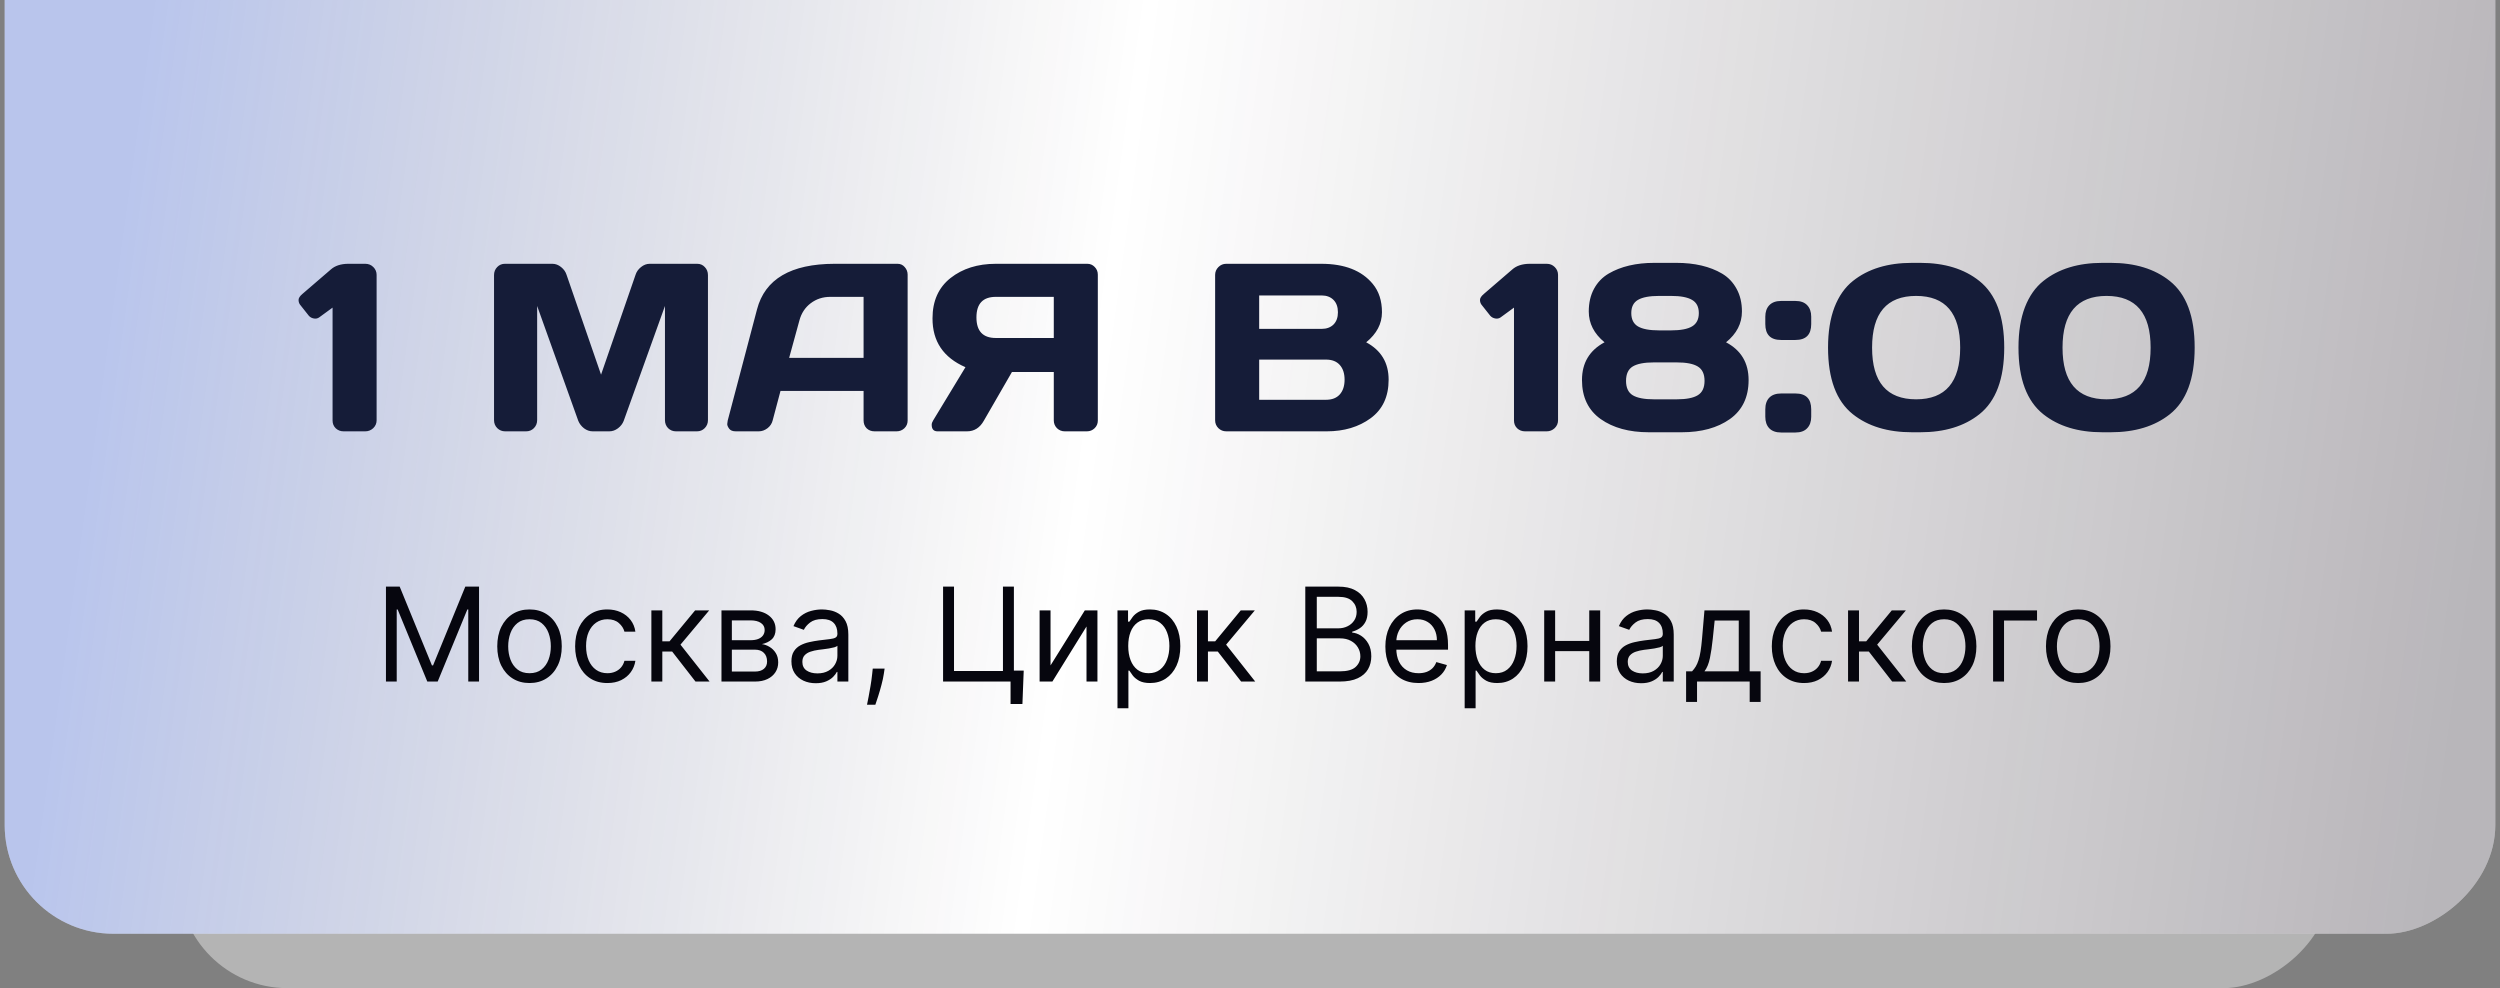
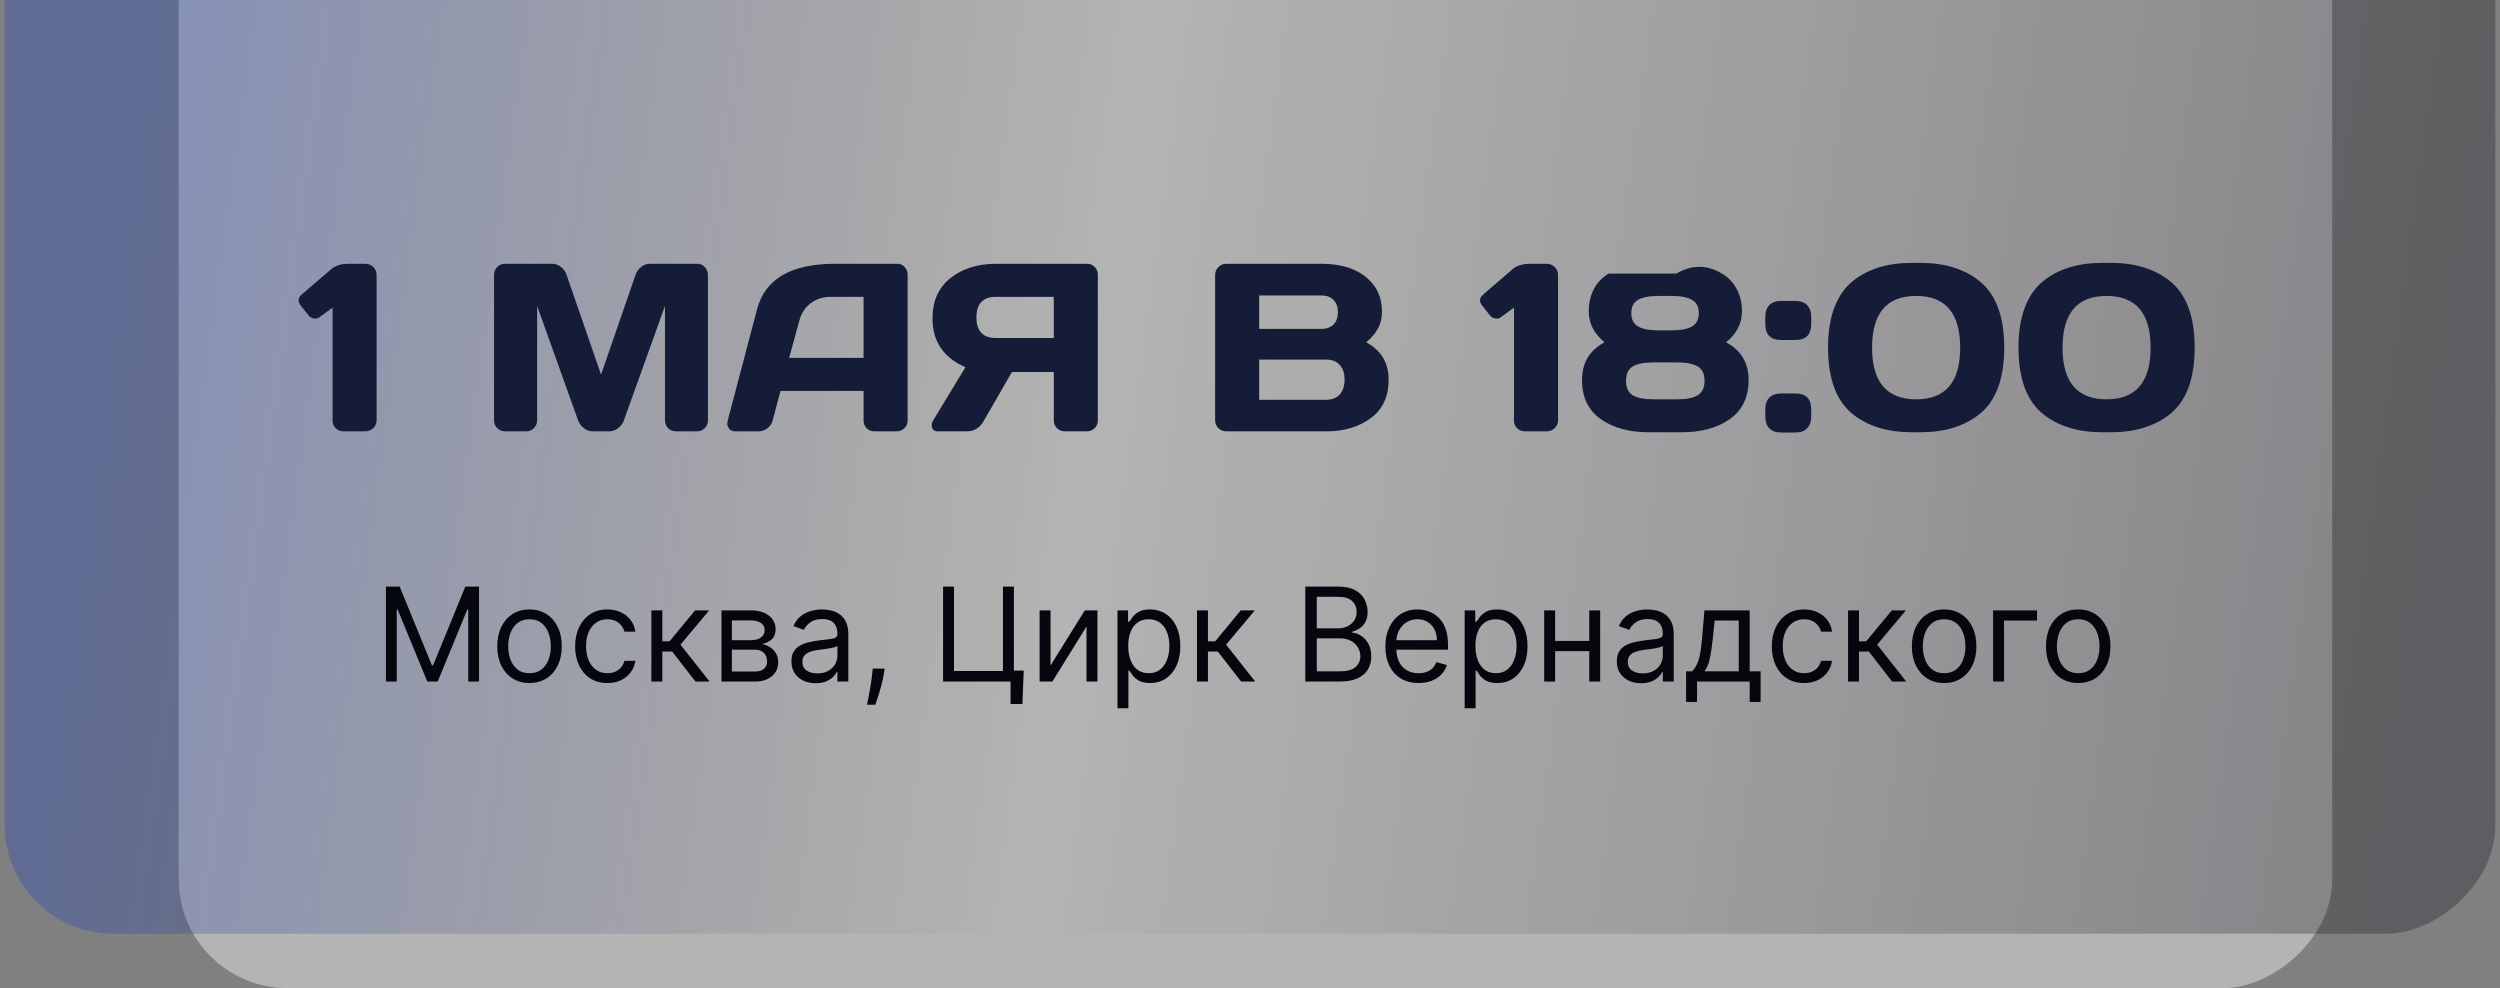
<svg xmlns="http://www.w3.org/2000/svg" width="253" height="100" viewBox="0 0 253 100" fill="none">
  <rect x="0" y="0" width="253" height="100" fill="#808080" stroke="none" />
  <rect x="18.084" y="100" width="160.698" height="217.933" rx="11.007" transform="rotate(-90 18.084 100)" fill="white" fill-opacity="0.41" />
-   <rect x="0.473" y="94.496" width="158.496" height="252.053" rx="11.007" transform="rotate(-90 0.473 94.496)" fill="white" />
  <rect x="0.473" y="94.496" width="158.496" height="252.053" rx="11.007" transform="rotate(-90 0.473 94.496)" fill="url(#paint0_linear_35_209)" fill-opacity="0.3" />
-   <path d="M30.357 30.822C30.262 30.688 30.215 30.531 30.215 30.349C30.215 30.168 30.345 29.967 30.605 29.746L33.49 27.263C33.908 26.893 34.487 26.704 35.228 26.696H36.966C37.289 26.696 37.562 26.806 37.782 27.027C38.003 27.247 38.113 27.512 38.113 27.819V42.539C38.113 42.847 37.999 43.111 37.77 43.332C37.542 43.544 37.274 43.651 36.966 43.651H34.767C34.46 43.651 34.196 43.548 33.975 43.343C33.762 43.131 33.656 42.87 33.656 42.563V31.13L32.296 32.123C32.138 32.233 31.957 32.269 31.752 32.229C31.547 32.19 31.382 32.099 31.256 31.957L30.357 30.822ZM49.996 42.516V27.843C49.996 27.52 50.102 27.247 50.315 27.027C50.528 26.806 50.788 26.696 51.096 26.696H55.908C56.215 26.696 56.507 26.806 56.783 27.027C57.059 27.247 57.244 27.512 57.338 27.819L60.826 37.916L64.314 27.819C64.409 27.512 64.594 27.247 64.87 27.027C65.146 26.806 65.438 26.696 65.745 26.696H70.557C70.865 26.696 71.121 26.806 71.326 27.027C71.539 27.247 71.645 27.52 71.645 27.843V42.516C71.645 42.839 71.535 43.111 71.314 43.332C71.101 43.544 70.841 43.651 70.534 43.651H68.405C68.098 43.651 67.834 43.544 67.613 43.332C67.4 43.111 67.294 42.839 67.294 42.516V30.964L63.12 42.587C63.01 42.878 62.817 43.131 62.541 43.343C62.265 43.548 61.973 43.651 61.666 43.651H59.975C59.668 43.651 59.376 43.548 59.1 43.343C58.832 43.131 58.639 42.878 58.521 42.587L54.359 30.964V42.516C54.359 42.839 54.248 43.111 54.028 43.332C53.815 43.544 53.555 43.651 53.247 43.651H51.119C50.812 43.651 50.548 43.544 50.327 43.332C50.106 43.111 49.996 42.839 49.996 42.516ZM73.643 42.563L76.611 31.307C77.415 28.241 80.032 26.704 84.462 26.696H90.835C91.126 26.696 91.367 26.806 91.556 27.027C91.753 27.247 91.852 27.504 91.852 27.795V42.563C91.852 42.87 91.741 43.131 91.52 43.343C91.3 43.548 91.036 43.651 90.728 43.651H88.505C88.182 43.651 87.914 43.548 87.701 43.343C87.496 43.131 87.394 42.863 87.394 42.539V39.56H78.987L78.195 42.539C78.116 42.863 77.939 43.131 77.663 43.343C77.387 43.548 77.096 43.651 76.788 43.651H74.459C74.152 43.651 73.931 43.564 73.797 43.391C73.663 43.209 73.596 43.052 73.596 42.918C73.604 42.784 73.62 42.666 73.643 42.563ZM79.862 36.214H87.394V30.042H84.024C83.268 30.042 82.606 30.259 82.038 30.692C81.478 31.118 81.1 31.693 80.903 32.418L79.862 36.214ZM94.287 42.977C94.287 42.851 94.338 42.705 94.441 42.539L97.704 37.16C95.474 36.19 94.362 34.543 94.37 32.217C94.37 30.46 94.977 29.1 96.191 28.138C97.412 27.177 98.942 26.696 100.778 26.696H110.036C110.328 26.696 110.576 26.802 110.781 27.015C110.994 27.228 111.1 27.488 111.1 27.795V42.563C111.1 42.87 110.99 43.131 110.769 43.343C110.556 43.548 110.296 43.651 109.989 43.651H107.754C107.447 43.651 107.183 43.544 106.962 43.332C106.749 43.111 106.643 42.847 106.643 42.539V37.644H102.41L99.572 42.563C99.17 43.288 98.599 43.651 97.858 43.651H94.878C94.484 43.651 94.287 43.426 94.287 42.977ZM100.778 30.042C99.47 30.042 98.816 30.735 98.816 32.123C98.816 33.51 99.47 34.204 100.778 34.204H106.643V30.042H100.778ZM122.971 27.819C122.971 27.512 123.082 27.247 123.302 27.027C123.523 26.806 123.787 26.696 124.094 26.696H133.707C136.064 26.696 137.802 27.374 138.921 28.729C139.544 29.478 139.855 30.436 139.855 31.603C139.855 32.761 139.323 33.774 138.259 34.641C139.773 35.453 140.529 36.714 140.529 38.425C140.529 40.135 139.922 41.436 138.708 42.327C137.502 43.209 136.021 43.651 134.263 43.651H124.094C123.787 43.651 123.523 43.544 123.302 43.332C123.082 43.111 122.971 42.847 122.971 42.539V27.819ZM127.429 40.458H134.192C134.799 40.458 135.264 40.277 135.587 39.915C135.91 39.552 136.072 39.055 136.072 38.425C136.072 37.794 135.91 37.298 135.587 36.935C135.264 36.572 134.799 36.391 134.192 36.391H127.429V40.458ZM127.429 33.282H133.754C134.251 33.282 134.649 33.136 134.949 32.844C135.248 32.544 135.398 32.131 135.398 31.603C135.398 31.067 135.248 30.649 134.949 30.349C134.649 30.05 134.251 29.9 133.754 29.9H127.429V33.282ZM149.917 30.822C149.823 30.688 149.775 30.531 149.775 30.349C149.775 30.168 149.905 29.967 150.166 29.746L153.05 27.263C153.468 26.893 154.048 26.704 154.789 26.696H156.527C156.85 26.696 157.122 26.806 157.342 27.027C157.563 27.247 157.674 27.512 157.674 27.819V42.539C157.674 42.847 157.559 43.111 157.331 43.332C157.102 43.544 156.834 43.651 156.527 43.651H154.327C154.02 43.651 153.756 43.548 153.535 43.343C153.322 43.131 153.216 42.87 153.216 42.563V31.13L151.856 32.123C151.699 32.233 151.517 32.269 151.312 32.229C151.107 32.19 150.942 32.099 150.816 31.957L149.917 30.822ZM166.86 43.745C164.874 43.745 163.25 43.3 161.989 42.409C160.728 41.511 160.097 40.194 160.097 38.46C160.097 36.726 160.858 35.453 162.379 34.641C161.315 33.766 160.783 32.726 160.783 31.52C160.783 30.645 160.96 29.88 161.315 29.226C161.67 28.572 162.163 28.059 162.793 27.689C164.031 26.964 165.572 26.601 167.416 26.601H169.639C171.499 26.601 173.044 26.964 174.274 27.689C174.897 28.059 175.385 28.572 175.74 29.226C176.103 29.88 176.284 30.645 176.284 31.52C176.284 32.734 175.748 33.774 174.676 34.641C176.197 35.445 176.958 36.718 176.958 38.46C176.958 40.194 176.327 41.511 175.066 42.409C173.805 43.3 172.181 43.745 170.195 43.745H166.86ZM165.229 37.089C164.78 37.365 164.555 37.849 164.555 38.543C164.555 39.237 164.78 39.721 165.229 39.997C165.686 40.273 166.399 40.411 167.369 40.411H169.686C170.656 40.411 171.365 40.273 171.815 39.997C172.272 39.721 172.5 39.237 172.5 38.543C172.5 37.849 172.272 37.365 171.815 37.089C171.365 36.813 170.656 36.675 169.686 36.675H167.369C166.399 36.675 165.686 36.813 165.229 37.089ZM165.761 30.349C165.312 30.609 165.087 31.055 165.087 31.685C165.087 32.316 165.312 32.765 165.761 33.033C166.218 33.301 166.931 33.435 167.901 33.435H169.107C170.076 33.435 170.786 33.301 171.235 33.033C171.692 32.765 171.921 32.316 171.921 31.685C171.921 31.055 171.692 30.609 171.235 30.349C170.786 30.081 170.076 29.947 169.107 29.947H167.901C166.931 29.947 166.218 30.081 165.761 30.349ZM181.699 39.82C182.763 39.82 183.295 40.356 183.295 41.428V42.173C183.295 42.669 183.157 43.06 182.881 43.343C182.613 43.627 182.219 43.769 181.699 43.769H180.245C179.725 43.769 179.326 43.627 179.051 43.343C178.783 43.06 178.649 42.669 178.649 42.173V41.428C178.649 40.908 178.787 40.51 179.062 40.234C179.338 39.958 179.732 39.82 180.245 39.82H181.699ZM180.245 34.405C179.181 34.405 178.649 33.869 178.649 32.797V32.052C178.649 31.555 178.787 31.165 179.062 30.881C179.338 30.598 179.732 30.456 180.245 30.456H181.699C182.219 30.456 182.613 30.598 182.881 30.881C183.157 31.165 183.295 31.555 183.295 32.052V32.797C183.295 33.869 182.763 34.405 181.699 34.405H180.245ZM184.998 35.173C184.998 33.589 185.215 32.229 185.648 31.094C186.09 29.959 186.712 29.072 187.516 28.434C189.045 27.212 191.04 26.601 193.499 26.601H194.327C196.786 26.601 198.78 27.212 200.309 28.434C201.988 29.774 202.828 32.02 202.828 35.173C202.828 38.342 201.988 40.592 200.309 41.925C198.78 43.139 196.786 43.745 194.327 43.745H193.499C191.04 43.745 189.045 43.139 187.516 41.925C185.837 40.592 184.998 38.342 184.998 35.173ZM193.913 29.947C190.941 29.947 189.455 31.693 189.455 35.185C189.455 38.669 190.941 40.411 193.913 40.411C196.885 40.411 198.37 38.669 198.37 35.185C198.37 31.693 196.885 29.947 193.913 29.947ZM204.27 35.173C204.27 33.589 204.487 32.229 204.921 31.094C205.362 29.959 205.985 29.072 206.789 28.434C208.318 27.212 210.312 26.601 212.772 26.601H213.599C216.058 26.601 218.053 27.212 219.582 28.434C221.261 29.774 222.1 32.02 222.1 35.173C222.1 38.342 221.261 40.592 219.582 41.925C218.053 43.139 216.058 43.745 213.599 43.745H212.772C210.312 43.745 208.318 43.139 206.789 41.925C205.11 40.592 204.27 38.342 204.27 35.173ZM213.185 29.947C210.214 29.947 208.728 31.693 208.728 35.185C208.728 38.669 210.214 40.411 213.185 40.411C216.157 40.411 217.643 38.669 217.643 35.185C217.643 31.693 216.157 29.947 213.185 29.947Z" fill="#151C38" />
+   <path d="M30.357 30.822C30.262 30.688 30.215 30.531 30.215 30.349C30.215 30.168 30.345 29.967 30.605 29.746L33.49 27.263C33.908 26.893 34.487 26.704 35.228 26.696H36.966C37.289 26.696 37.562 26.806 37.782 27.027C38.003 27.247 38.113 27.512 38.113 27.819V42.539C38.113 42.847 37.999 43.111 37.77 43.332C37.542 43.544 37.274 43.651 36.966 43.651H34.767C34.46 43.651 34.196 43.548 33.975 43.343C33.762 43.131 33.656 42.87 33.656 42.563V31.13L32.296 32.123C32.138 32.233 31.957 32.269 31.752 32.229C31.547 32.19 31.382 32.099 31.256 31.957L30.357 30.822ZM49.996 42.516V27.843C49.996 27.52 50.102 27.247 50.315 27.027C50.528 26.806 50.788 26.696 51.096 26.696H55.908C56.215 26.696 56.507 26.806 56.783 27.027C57.059 27.247 57.244 27.512 57.338 27.819L60.826 37.916L64.314 27.819C64.409 27.512 64.594 27.247 64.87 27.027C65.146 26.806 65.438 26.696 65.745 26.696H70.557C70.865 26.696 71.121 26.806 71.326 27.027C71.539 27.247 71.645 27.52 71.645 27.843V42.516C71.645 42.839 71.535 43.111 71.314 43.332C71.101 43.544 70.841 43.651 70.534 43.651H68.405C68.098 43.651 67.834 43.544 67.613 43.332C67.4 43.111 67.294 42.839 67.294 42.516V30.964L63.12 42.587C63.01 42.878 62.817 43.131 62.541 43.343C62.265 43.548 61.973 43.651 61.666 43.651H59.975C59.668 43.651 59.376 43.548 59.1 43.343C58.832 43.131 58.639 42.878 58.521 42.587L54.359 30.964V42.516C54.359 42.839 54.248 43.111 54.028 43.332C53.815 43.544 53.555 43.651 53.247 43.651H51.119C50.812 43.651 50.548 43.544 50.327 43.332C50.106 43.111 49.996 42.839 49.996 42.516ZM73.643 42.563L76.611 31.307C77.415 28.241 80.032 26.704 84.462 26.696H90.835C91.126 26.696 91.367 26.806 91.556 27.027C91.753 27.247 91.852 27.504 91.852 27.795V42.563C91.852 42.87 91.741 43.131 91.52 43.343C91.3 43.548 91.036 43.651 90.728 43.651H88.505C88.182 43.651 87.914 43.548 87.701 43.343C87.496 43.131 87.394 42.863 87.394 42.539V39.56H78.987L78.195 42.539C78.116 42.863 77.939 43.131 77.663 43.343C77.387 43.548 77.096 43.651 76.788 43.651H74.459C74.152 43.651 73.931 43.564 73.797 43.391C73.663 43.209 73.596 43.052 73.596 42.918C73.604 42.784 73.62 42.666 73.643 42.563ZM79.862 36.214H87.394V30.042H84.024C83.268 30.042 82.606 30.259 82.038 30.692C81.478 31.118 81.1 31.693 80.903 32.418L79.862 36.214ZM94.287 42.977C94.287 42.851 94.338 42.705 94.441 42.539L97.704 37.16C95.474 36.19 94.362 34.543 94.37 32.217C94.37 30.46 94.977 29.1 96.191 28.138C97.412 27.177 98.942 26.696 100.778 26.696H110.036C110.328 26.696 110.576 26.802 110.781 27.015C110.994 27.228 111.1 27.488 111.1 27.795V42.563C111.1 42.87 110.99 43.131 110.769 43.343C110.556 43.548 110.296 43.651 109.989 43.651H107.754C107.447 43.651 107.183 43.544 106.962 43.332C106.749 43.111 106.643 42.847 106.643 42.539V37.644H102.41L99.572 42.563C99.17 43.288 98.599 43.651 97.858 43.651H94.878C94.484 43.651 94.287 43.426 94.287 42.977ZM100.778 30.042C99.47 30.042 98.816 30.735 98.816 32.123C98.816 33.51 99.47 34.204 100.778 34.204H106.643V30.042H100.778ZM122.971 27.819C122.971 27.512 123.082 27.247 123.302 27.027C123.523 26.806 123.787 26.696 124.094 26.696H133.707C136.064 26.696 137.802 27.374 138.921 28.729C139.544 29.478 139.855 30.436 139.855 31.603C139.855 32.761 139.323 33.774 138.259 34.641C139.773 35.453 140.529 36.714 140.529 38.425C140.529 40.135 139.922 41.436 138.708 42.327C137.502 43.209 136.021 43.651 134.263 43.651H124.094C123.787 43.651 123.523 43.544 123.302 43.332C123.082 43.111 122.971 42.847 122.971 42.539V27.819ZM127.429 40.458H134.192C134.799 40.458 135.264 40.277 135.587 39.915C135.91 39.552 136.072 39.055 136.072 38.425C136.072 37.794 135.91 37.298 135.587 36.935C135.264 36.572 134.799 36.391 134.192 36.391H127.429V40.458ZM127.429 33.282H133.754C134.251 33.282 134.649 33.136 134.949 32.844C135.248 32.544 135.398 32.131 135.398 31.603C135.398 31.067 135.248 30.649 134.949 30.349C134.649 30.05 134.251 29.9 133.754 29.9H127.429V33.282ZM149.917 30.822C149.823 30.688 149.775 30.531 149.775 30.349C149.775 30.168 149.905 29.967 150.166 29.746L153.05 27.263C153.468 26.893 154.048 26.704 154.789 26.696H156.527C156.85 26.696 157.122 26.806 157.342 27.027C157.563 27.247 157.674 27.512 157.674 27.819V42.539C157.674 42.847 157.559 43.111 157.331 43.332C157.102 43.544 156.834 43.651 156.527 43.651H154.327C154.02 43.651 153.756 43.548 153.535 43.343C153.322 43.131 153.216 42.87 153.216 42.563V31.13L151.856 32.123C151.699 32.233 151.517 32.269 151.312 32.229C151.107 32.19 150.942 32.099 150.816 31.957L149.917 30.822ZM166.86 43.745C164.874 43.745 163.25 43.3 161.989 42.409C160.728 41.511 160.097 40.194 160.097 38.46C160.097 36.726 160.858 35.453 162.379 34.641C161.315 33.766 160.783 32.726 160.783 31.52C160.783 30.645 160.96 29.88 161.315 29.226C161.67 28.572 162.163 28.059 162.793 27.689H169.639C171.499 26.601 173.044 26.964 174.274 27.689C174.897 28.059 175.385 28.572 175.74 29.226C176.103 29.88 176.284 30.645 176.284 31.52C176.284 32.734 175.748 33.774 174.676 34.641C176.197 35.445 176.958 36.718 176.958 38.46C176.958 40.194 176.327 41.511 175.066 42.409C173.805 43.3 172.181 43.745 170.195 43.745H166.86ZM165.229 37.089C164.78 37.365 164.555 37.849 164.555 38.543C164.555 39.237 164.78 39.721 165.229 39.997C165.686 40.273 166.399 40.411 167.369 40.411H169.686C170.656 40.411 171.365 40.273 171.815 39.997C172.272 39.721 172.5 39.237 172.5 38.543C172.5 37.849 172.272 37.365 171.815 37.089C171.365 36.813 170.656 36.675 169.686 36.675H167.369C166.399 36.675 165.686 36.813 165.229 37.089ZM165.761 30.349C165.312 30.609 165.087 31.055 165.087 31.685C165.087 32.316 165.312 32.765 165.761 33.033C166.218 33.301 166.931 33.435 167.901 33.435H169.107C170.076 33.435 170.786 33.301 171.235 33.033C171.692 32.765 171.921 32.316 171.921 31.685C171.921 31.055 171.692 30.609 171.235 30.349C170.786 30.081 170.076 29.947 169.107 29.947H167.901C166.931 29.947 166.218 30.081 165.761 30.349ZM181.699 39.82C182.763 39.82 183.295 40.356 183.295 41.428V42.173C183.295 42.669 183.157 43.06 182.881 43.343C182.613 43.627 182.219 43.769 181.699 43.769H180.245C179.725 43.769 179.326 43.627 179.051 43.343C178.783 43.06 178.649 42.669 178.649 42.173V41.428C178.649 40.908 178.787 40.51 179.062 40.234C179.338 39.958 179.732 39.82 180.245 39.82H181.699ZM180.245 34.405C179.181 34.405 178.649 33.869 178.649 32.797V32.052C178.649 31.555 178.787 31.165 179.062 30.881C179.338 30.598 179.732 30.456 180.245 30.456H181.699C182.219 30.456 182.613 30.598 182.881 30.881C183.157 31.165 183.295 31.555 183.295 32.052V32.797C183.295 33.869 182.763 34.405 181.699 34.405H180.245ZM184.998 35.173C184.998 33.589 185.215 32.229 185.648 31.094C186.09 29.959 186.712 29.072 187.516 28.434C189.045 27.212 191.04 26.601 193.499 26.601H194.327C196.786 26.601 198.78 27.212 200.309 28.434C201.988 29.774 202.828 32.02 202.828 35.173C202.828 38.342 201.988 40.592 200.309 41.925C198.78 43.139 196.786 43.745 194.327 43.745H193.499C191.04 43.745 189.045 43.139 187.516 41.925C185.837 40.592 184.998 38.342 184.998 35.173ZM193.913 29.947C190.941 29.947 189.455 31.693 189.455 35.185C189.455 38.669 190.941 40.411 193.913 40.411C196.885 40.411 198.37 38.669 198.37 35.185C198.37 31.693 196.885 29.947 193.913 29.947ZM204.27 35.173C204.27 33.589 204.487 32.229 204.921 31.094C205.362 29.959 205.985 29.072 206.789 28.434C208.318 27.212 210.312 26.601 212.772 26.601H213.599C216.058 26.601 218.053 27.212 219.582 28.434C221.261 29.774 222.1 32.02 222.1 35.173C222.1 38.342 221.261 40.592 219.582 41.925C218.053 43.139 216.058 43.745 213.599 43.745H212.772C210.312 43.745 208.318 43.139 206.789 41.925C205.11 40.592 204.27 38.342 204.27 35.173ZM213.185 29.947C210.214 29.947 208.728 31.693 208.728 35.185C208.728 38.669 210.214 40.411 213.185 40.411C216.157 40.411 217.643 38.669 217.643 35.185C217.643 31.693 216.157 29.947 213.185 29.947Z" fill="#151C38" />
  <path d="M39.059 59.367H40.448L43.712 67.341H43.825L47.089 59.367H48.478V68.973H47.389V61.675H47.296L44.294 68.973H43.243L40.241 61.675H40.148V68.973H39.059V59.367ZM53.587 69.123C52.936 69.123 52.366 68.968 51.875 68.659C51.387 68.349 51.005 67.916 50.73 67.359C50.458 66.803 50.322 66.152 50.322 65.408C50.322 64.658 50.458 64.003 50.73 63.443C51.005 62.883 51.387 62.449 51.875 62.139C52.366 61.83 52.936 61.675 53.587 61.675C54.237 61.675 54.806 61.83 55.294 62.139C55.785 62.449 56.166 62.883 56.438 63.443C56.714 64.003 56.851 64.658 56.851 65.408C56.851 66.152 56.714 66.803 56.438 67.359C56.166 67.916 55.785 68.349 55.294 68.659C54.806 68.968 54.237 69.123 53.587 69.123ZM53.587 68.129C54.081 68.129 54.487 68.002 54.806 67.749C55.125 67.495 55.361 67.162 55.514 66.75C55.668 66.337 55.744 65.89 55.744 65.408C55.744 64.927 55.668 64.478 55.514 64.062C55.361 63.646 55.125 63.31 54.806 63.054C54.487 62.797 54.081 62.669 53.587 62.669C53.093 62.669 52.686 62.797 52.367 63.054C52.048 63.31 51.812 63.646 51.659 64.062C51.506 64.478 51.429 64.927 51.429 65.408C51.429 65.89 51.506 66.337 51.659 66.75C51.812 67.162 52.048 67.495 52.367 67.749C52.686 68.002 53.093 68.129 53.587 68.129ZM61.468 69.123C60.792 69.123 60.211 68.963 59.723 68.645C59.235 68.326 58.86 67.886 58.597 67.327C58.334 66.767 58.203 66.127 58.203 65.408C58.203 64.677 58.338 64.031 58.606 63.471C58.879 62.908 59.257 62.469 59.742 62.153C60.229 61.834 60.798 61.675 61.449 61.675C61.955 61.675 62.412 61.769 62.818 61.956C63.225 62.144 63.558 62.406 63.818 62.744C64.077 63.082 64.238 63.476 64.301 63.926H63.194C63.109 63.598 62.922 63.307 62.631 63.054C62.343 62.797 61.955 62.669 61.468 62.669C61.036 62.669 60.658 62.782 60.333 63.007C60.011 63.229 59.759 63.543 59.577 63.95C59.399 64.353 59.31 64.827 59.31 65.371C59.31 65.927 59.398 66.412 59.573 66.825C59.751 67.237 60.001 67.558 60.323 67.786C60.648 68.014 61.03 68.129 61.468 68.129C61.755 68.129 62.016 68.079 62.251 67.978C62.485 67.879 62.684 67.735 62.847 67.547C63.009 67.359 63.125 67.134 63.194 66.872H64.301C64.238 67.297 64.083 67.68 63.836 68.021C63.592 68.359 63.269 68.627 62.865 68.828C62.465 69.025 61.999 69.123 61.468 69.123ZM65.919 68.973V61.769H67.026V64.902H67.757L70.347 61.769H71.772L68.864 65.239L71.81 68.973H70.384L68.02 65.933H67.026V68.973H65.919ZM73.013 68.973V61.769H75.959C76.734 61.769 77.35 61.944 77.806 62.294C78.263 62.644 78.491 63.107 78.491 63.682C78.491 64.12 78.362 64.459 78.102 64.7C77.842 64.938 77.509 65.099 77.103 65.183C77.369 65.221 77.627 65.314 77.877 65.465C78.13 65.615 78.34 65.821 78.505 66.084C78.671 66.343 78.754 66.662 78.754 67.04C78.754 67.409 78.66 67.739 78.472 68.03C78.285 68.321 78.016 68.551 77.666 68.72C77.316 68.888 76.897 68.973 76.409 68.973H73.013ZM74.064 67.96H76.409C76.79 67.96 77.089 67.869 77.305 67.688C77.52 67.506 77.628 67.259 77.628 66.947C77.628 66.575 77.52 66.282 77.305 66.07C77.089 65.854 76.79 65.746 76.409 65.746H74.064V67.96ZM74.064 64.789H75.959C76.255 64.789 76.51 64.749 76.723 64.667C76.936 64.583 77.098 64.464 77.211 64.311C77.326 64.154 77.384 63.97 77.384 63.757C77.384 63.454 77.258 63.216 77.004 63.044C76.751 62.869 76.403 62.782 75.959 62.782H74.064V64.789ZM82.55 69.142C82.093 69.142 81.679 69.056 81.307 68.884C80.935 68.709 80.639 68.457 80.42 68.129C80.201 67.797 80.092 67.397 80.092 66.928C80.092 66.515 80.173 66.181 80.336 65.924C80.498 65.665 80.716 65.461 80.988 65.314C81.26 65.168 81.56 65.058 81.888 64.986C82.22 64.911 82.553 64.852 82.887 64.808C83.325 64.752 83.68 64.709 83.952 64.681C84.227 64.65 84.427 64.598 84.552 64.526C84.681 64.454 84.745 64.329 84.745 64.151V64.114C84.745 63.651 84.618 63.291 84.365 63.035C84.115 62.779 83.735 62.65 83.225 62.65C82.697 62.65 82.282 62.766 81.982 62.997C81.682 63.229 81.471 63.476 81.349 63.739L80.298 63.363C80.486 62.925 80.736 62.585 81.049 62.341C81.365 62.094 81.709 61.922 82.081 61.825C82.456 61.725 82.825 61.675 83.188 61.675C83.419 61.675 83.685 61.703 83.985 61.759C84.288 61.812 84.581 61.923 84.862 62.092C85.147 62.261 85.383 62.516 85.57 62.857C85.758 63.197 85.852 63.654 85.852 64.226V68.973H84.745V67.997H84.688C84.613 68.154 84.488 68.321 84.313 68.499C84.138 68.677 83.905 68.829 83.614 68.954C83.323 69.079 82.969 69.142 82.55 69.142ZM82.719 68.147C83.156 68.147 83.525 68.061 83.825 67.889C84.129 67.717 84.357 67.495 84.51 67.223C84.666 66.951 84.745 66.665 84.745 66.365V65.352C84.698 65.408 84.595 65.46 84.435 65.507C84.279 65.55 84.097 65.59 83.891 65.624C83.688 65.655 83.489 65.683 83.295 65.708C83.105 65.73 82.95 65.749 82.831 65.765C82.543 65.802 82.274 65.863 82.024 65.948C81.777 66.029 81.577 66.152 81.424 66.318C81.274 66.481 81.199 66.703 81.199 66.984C81.199 67.369 81.341 67.66 81.626 67.857C81.913 68.05 82.278 68.147 82.719 68.147ZM89.523 67.66L89.448 68.166C89.395 68.523 89.314 68.904 89.204 69.311C89.098 69.717 88.987 70.1 88.871 70.46C88.755 70.819 88.66 71.105 88.585 71.318H87.741C87.781 71.118 87.835 70.854 87.9 70.525C87.966 70.197 88.031 69.83 88.097 69.423C88.166 69.02 88.222 68.607 88.266 68.185L88.322 67.66H89.523ZM103.6 67.866L103.469 71.243H102.268V68.973H101.592V67.866H103.6ZM95.439 68.973V59.367H96.546V67.903H101.499V59.367H102.606V68.973H95.439ZM106.314 67.341L109.785 61.769H111.061V68.973H109.954V63.401L106.502 68.973H105.208V61.769H106.314V67.341ZM113.089 71.674V61.769H114.158V62.913H114.289C114.371 62.788 114.483 62.628 114.627 62.434C114.774 62.237 114.983 62.062 115.255 61.909C115.531 61.753 115.903 61.675 116.372 61.675C116.978 61.675 117.513 61.826 117.976 62.13C118.439 62.433 118.8 62.863 119.059 63.419C119.319 63.976 119.449 64.633 119.449 65.389C119.449 66.152 119.319 66.814 119.059 67.374C118.8 67.93 118.44 68.362 117.981 68.668C117.521 68.971 116.991 69.123 116.391 69.123C115.928 69.123 115.557 69.046 115.279 68.893C115.001 68.737 114.786 68.56 114.636 68.363C114.486 68.163 114.371 67.997 114.289 67.866H114.195V71.674H113.089ZM114.177 65.371C114.177 65.915 114.256 66.395 114.416 66.811C114.575 67.223 114.808 67.547 115.115 67.781C115.421 68.013 115.796 68.129 116.24 68.129C116.703 68.129 117.089 68.007 117.399 67.763C117.712 67.516 117.946 67.184 118.103 66.768C118.262 66.349 118.342 65.883 118.342 65.371C118.342 64.864 118.264 64.408 118.107 64.001C117.954 63.592 117.721 63.268 117.408 63.03C117.099 62.789 116.709 62.669 116.24 62.669C115.79 62.669 115.412 62.783 115.105 63.011C114.799 63.237 114.568 63.552 114.411 63.959C114.255 64.362 114.177 64.833 114.177 65.371ZM121.137 68.973V61.769H122.244V64.902H122.976L125.565 61.769H126.991L124.083 65.239L127.028 68.973H125.602L123.238 65.933H122.244V68.973H121.137ZM132.096 68.973V59.367H135.454C136.124 59.367 136.676 59.483 137.11 59.714C137.545 59.942 137.868 60.25 138.081 60.638C138.294 61.023 138.4 61.45 138.4 61.919C138.4 62.331 138.327 62.672 138.18 62.941C138.036 63.21 137.845 63.423 137.607 63.579C137.373 63.735 137.118 63.851 136.843 63.926V64.02C137.137 64.039 137.432 64.142 137.729 64.329C138.026 64.517 138.275 64.786 138.475 65.136C138.675 65.486 138.775 65.915 138.775 66.421C138.775 66.903 138.666 67.336 138.447 67.721C138.228 68.105 137.883 68.41 137.41 68.635C136.938 68.86 136.324 68.973 135.567 68.973H132.096ZM133.259 67.941H135.567C136.327 67.941 136.866 67.794 137.185 67.5C137.507 67.203 137.668 66.844 137.668 66.421C137.668 66.096 137.585 65.796 137.42 65.521C137.254 65.243 137.018 65.02 136.711 64.855C136.405 64.686 136.042 64.602 135.623 64.602H133.259V67.941ZM133.259 63.588H135.417C135.767 63.588 136.083 63.52 136.364 63.382C136.649 63.244 136.874 63.05 137.04 62.8C137.209 62.55 137.293 62.256 137.293 61.919C137.293 61.496 137.146 61.138 136.852 60.844C136.558 60.547 136.092 60.399 135.454 60.399H133.259V63.588ZM143.557 69.123C142.863 69.123 142.264 68.97 141.761 68.663C141.26 68.354 140.874 67.922 140.602 67.369C140.333 66.812 140.199 66.165 140.199 65.427C140.199 64.689 140.333 64.039 140.602 63.476C140.874 62.91 141.253 62.469 141.737 62.153C142.225 61.834 142.794 61.675 143.444 61.675C143.82 61.675 144.19 61.737 144.556 61.862C144.922 61.987 145.255 62.191 145.555 62.472C145.855 62.75 146.095 63.119 146.273 63.579C146.451 64.039 146.54 64.605 146.54 65.277V65.746H140.987V64.789H145.414C145.414 64.383 145.333 64.02 145.171 63.701C145.011 63.382 144.783 63.13 144.486 62.946C144.192 62.761 143.845 62.669 143.444 62.669C143.004 62.669 142.622 62.779 142.3 62.997C141.981 63.213 141.736 63.495 141.564 63.842C141.392 64.189 141.306 64.561 141.306 64.958V65.596C141.306 66.14 141.399 66.601 141.587 66.98C141.778 67.355 142.042 67.641 142.38 67.838C142.717 68.032 143.11 68.129 143.557 68.129C143.848 68.129 144.111 68.088 144.345 68.007C144.583 67.922 144.787 67.797 144.959 67.632C145.131 67.463 145.264 67.253 145.358 67.003L146.428 67.303C146.315 67.666 146.126 67.985 145.86 68.26C145.594 68.532 145.266 68.745 144.875 68.898C144.484 69.048 144.045 69.123 143.557 69.123ZM148.224 71.674V61.769H149.293V62.913H149.425C149.506 62.788 149.619 62.628 149.762 62.434C149.909 62.237 150.119 62.062 150.391 61.909C150.666 61.753 151.038 61.675 151.507 61.675C152.114 61.675 152.649 61.826 153.111 62.13C153.574 62.433 153.935 62.863 154.195 63.419C154.454 63.976 154.584 64.633 154.584 65.389C154.584 66.152 154.454 66.814 154.195 67.374C153.935 67.93 153.576 68.362 153.116 68.668C152.656 68.971 152.126 69.123 151.526 69.123C151.063 69.123 150.693 69.046 150.414 68.893C150.136 68.737 149.922 68.56 149.772 68.363C149.622 68.163 149.506 67.997 149.425 67.866H149.331V71.674H148.224ZM149.312 65.371C149.312 65.915 149.392 66.395 149.551 66.811C149.711 67.223 149.944 67.547 150.25 67.781C150.557 68.013 150.932 68.129 151.376 68.129C151.839 68.129 152.225 68.007 152.534 67.763C152.847 67.516 153.082 67.184 153.238 66.768C153.397 66.349 153.477 65.883 153.477 65.371C153.477 64.864 153.399 64.408 153.243 64.001C153.089 63.592 152.856 63.268 152.544 63.03C152.234 62.789 151.845 62.669 151.376 62.669C150.926 62.669 150.547 62.783 150.241 63.011C149.934 63.237 149.703 63.552 149.547 63.959C149.39 64.362 149.312 64.833 149.312 65.371ZM161.094 64.864V65.896H157.117V64.864H161.094ZM157.38 61.769V68.973H156.273V61.769H157.38ZM161.939 61.769V68.973H160.832V61.769H161.939ZM166.08 69.142C165.624 69.142 165.209 69.056 164.837 68.884C164.465 68.709 164.17 68.457 163.951 68.129C163.732 67.797 163.622 67.397 163.622 66.928C163.622 66.515 163.704 66.181 163.866 65.924C164.029 65.665 164.246 65.461 164.518 65.314C164.79 65.168 165.09 65.058 165.419 64.986C165.75 64.911 166.083 64.852 166.418 64.808C166.856 64.752 167.211 64.709 167.483 64.681C167.758 64.65 167.958 64.598 168.083 64.526C168.211 64.454 168.275 64.329 168.275 64.151V64.114C168.275 63.651 168.149 63.291 167.895 63.035C167.645 62.779 167.265 62.65 166.756 62.65C166.227 62.65 165.813 62.766 165.513 62.997C165.212 63.229 165.001 63.476 164.879 63.739L163.829 63.363C164.016 62.925 164.267 62.585 164.579 62.341C164.895 62.094 165.239 61.922 165.611 61.825C165.986 61.725 166.355 61.675 166.718 61.675C166.949 61.675 167.215 61.703 167.515 61.759C167.819 61.812 168.111 61.923 168.392 62.092C168.677 62.261 168.913 62.516 169.101 62.857C169.288 63.197 169.382 63.654 169.382 64.226V68.973H168.275V67.997H168.219C168.144 68.154 168.019 68.321 167.844 68.499C167.669 68.677 167.436 68.829 167.145 68.954C166.854 69.079 166.499 69.142 166.08 69.142ZM166.249 68.147C166.687 68.147 167.056 68.061 167.356 67.889C167.659 67.717 167.887 67.495 168.041 67.223C168.197 66.951 168.275 66.665 168.275 66.365V65.352C168.228 65.408 168.125 65.46 167.966 65.507C167.809 65.55 167.628 65.59 167.422 65.624C167.218 65.655 167.02 65.683 166.826 65.708C166.635 65.73 166.48 65.749 166.362 65.765C166.074 65.802 165.805 65.863 165.555 65.948C165.308 66.029 165.108 66.152 164.954 66.318C164.804 66.481 164.729 66.703 164.729 66.984C164.729 67.369 164.872 67.66 165.156 67.857C165.444 68.05 165.808 68.147 166.249 68.147ZM170.633 71.037V67.941H171.234C171.381 67.788 171.507 67.622 171.614 67.444C171.72 67.266 171.812 67.055 171.89 66.811C171.972 66.564 172.04 66.263 172.097 65.91C172.153 65.554 172.203 65.124 172.247 64.62L172.491 61.769H177.068V67.941H178.175V71.037H177.068V68.973H171.74V71.037H170.633ZM172.491 67.941H175.962V62.8H173.523L173.335 64.62C173.257 65.374 173.16 66.032 173.044 66.595C172.928 67.158 172.744 67.606 172.491 67.941ZM182.571 69.123C181.896 69.123 181.314 68.963 180.827 68.645C180.339 68.326 179.964 67.886 179.701 67.327C179.438 66.767 179.307 66.127 179.307 65.408C179.307 64.677 179.441 64.031 179.71 63.471C179.982 62.908 180.361 62.469 180.845 62.153C181.333 61.834 181.902 61.675 182.553 61.675C183.059 61.675 183.516 61.769 183.922 61.956C184.329 62.144 184.662 62.406 184.921 62.744C185.181 63.082 185.342 63.476 185.404 63.926H184.297C184.213 63.598 184.025 63.307 183.735 63.054C183.447 62.797 183.059 62.669 182.571 62.669C182.14 62.669 181.762 62.782 181.436 63.007C181.114 63.229 180.863 63.543 180.681 63.95C180.503 64.353 180.414 64.827 180.414 65.371C180.414 65.927 180.501 66.412 180.677 66.825C180.855 67.237 181.105 67.558 181.427 67.786C181.752 68.014 182.134 68.129 182.571 68.129C182.859 68.129 183.12 68.079 183.355 67.978C183.589 67.879 183.788 67.735 183.95 67.547C184.113 67.359 184.229 67.134 184.297 66.872H185.404C185.342 67.297 185.187 67.68 184.94 68.021C184.696 68.359 184.373 68.627 183.969 68.828C183.569 69.025 183.103 69.123 182.571 69.123ZM187.023 68.973V61.769H188.13V64.902H188.861L191.45 61.769H192.876L189.968 65.239L192.914 68.973H191.488L189.124 65.933H188.13V68.973H187.023ZM196.747 69.123C196.096 69.123 195.526 68.968 195.035 68.659C194.547 68.349 194.166 67.916 193.89 67.359C193.618 66.803 193.482 66.152 193.482 65.408C193.482 64.658 193.618 64.003 193.89 63.443C194.166 62.883 194.547 62.449 195.035 62.139C195.526 61.83 196.096 61.675 196.747 61.675C197.397 61.675 197.966 61.83 198.454 62.139C198.945 62.449 199.327 62.883 199.599 63.443C199.874 64.003 200.011 64.658 200.011 65.408C200.011 66.152 199.874 66.803 199.599 67.359C199.327 67.916 198.945 68.349 198.454 68.659C197.966 68.968 197.397 69.123 196.747 69.123ZM196.747 68.129C197.241 68.129 197.647 68.002 197.966 67.749C198.285 67.495 198.521 67.162 198.675 66.75C198.828 66.337 198.904 65.89 198.904 65.408C198.904 64.927 198.828 64.478 198.675 64.062C198.521 63.646 198.285 63.31 197.966 63.054C197.647 62.797 197.241 62.669 196.747 62.669C196.253 62.669 195.846 62.797 195.527 63.054C195.208 63.31 194.972 63.646 194.819 64.062C194.666 64.478 194.589 64.927 194.589 65.408C194.589 65.89 194.666 66.337 194.819 66.75C194.972 67.162 195.208 67.495 195.527 67.749C195.846 68.002 196.253 68.129 196.747 68.129ZM206.148 61.769V62.8H202.808V68.973H201.701V61.769H206.148ZM210.316 69.123C209.666 69.123 209.095 68.968 208.604 68.659C208.116 68.349 207.735 67.916 207.46 67.359C207.188 66.803 207.052 66.152 207.052 65.408C207.052 64.658 207.188 64.003 207.46 63.443C207.735 62.883 208.116 62.449 208.604 62.139C209.095 61.83 209.666 61.675 210.316 61.675C210.966 61.675 211.536 61.83 212.023 62.139C212.514 62.449 212.896 62.883 213.168 63.443C213.443 64.003 213.581 64.658 213.581 65.408C213.581 66.152 213.443 66.803 213.168 67.359C212.896 67.916 212.514 68.349 212.023 68.659C211.536 68.968 210.966 69.123 210.316 69.123ZM210.316 68.129C210.81 68.129 211.217 68.002 211.536 67.749C211.855 67.495 212.091 67.162 212.244 66.75C212.397 66.337 212.474 65.89 212.474 65.408C212.474 64.927 212.397 64.478 212.244 64.062C212.091 63.646 211.855 63.31 211.536 63.054C211.217 62.797 210.81 62.669 210.316 62.669C209.822 62.669 209.416 62.797 209.097 63.054C208.778 63.31 208.542 63.646 208.388 64.062C208.235 64.478 208.159 64.927 208.159 65.408C208.159 65.89 208.235 66.337 208.388 66.75C208.542 67.162 208.778 67.495 209.097 67.749C209.416 68.002 209.822 68.129 210.316 68.129Z" fill="#06060E" />
  <defs>
    <linearGradient id="paint0_linear_35_209" x1="55.507" y1="94.496" x2="21.29" y2="341.816" gradientUnits="userSpaceOnUse">
      <stop offset="0.039" stop-color="#1740C2" />
      <stop offset="0.438" stop-color="#150C1A" stop-opacity="0" />
      <stop offset="1" stop-color="#150C1A" />
    </linearGradient>
  </defs>
</svg>